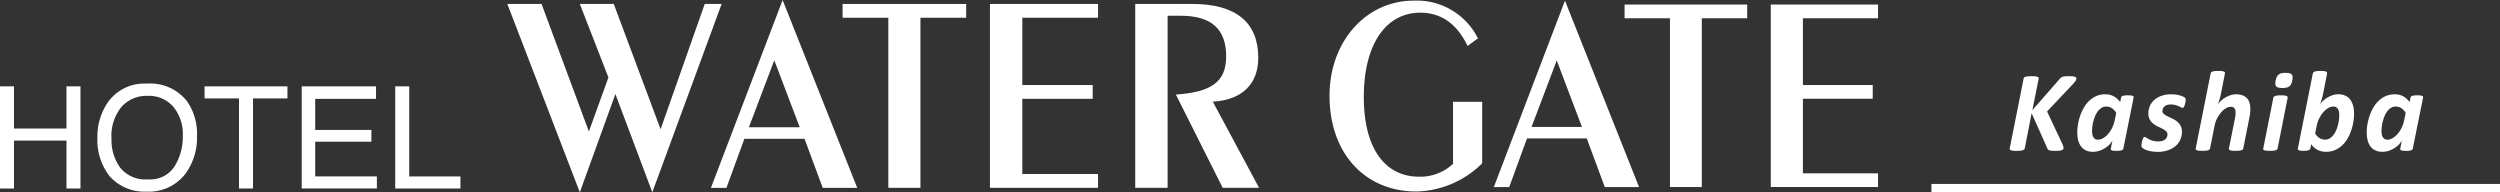
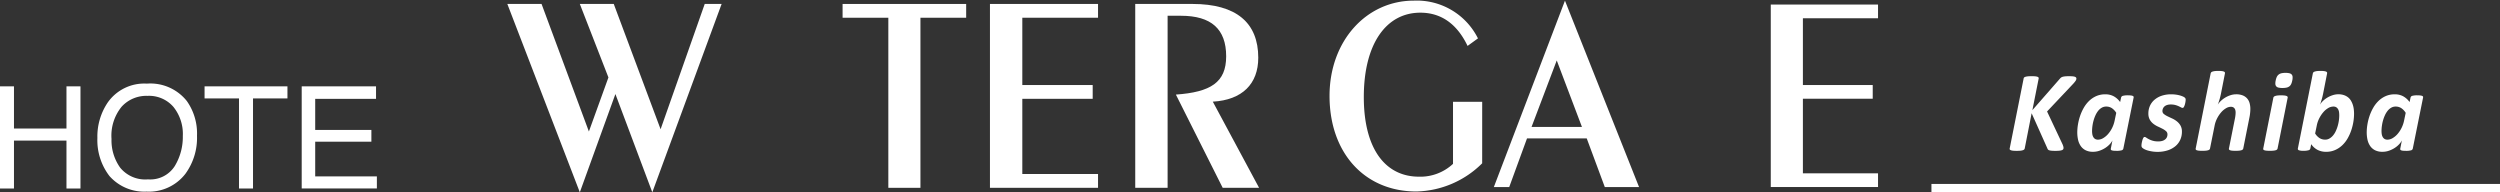
<svg xmlns="http://www.w3.org/2000/svg" height="20" viewBox="0 0 260 20" width="260">
  <rect x="0" y="0" width="260" height="20" fill="#333333" stroke="none" />
  <g fill="#fff">
    <path d="m-2169.752-1863.247h1.453v4.386h5.46v-4.386h1.456v10.625h-1.456v-4.984h-5.46v4.984h-1.453z" transform="translate(2169.752 1872.227)" />
    <path d="m-2149.018-1853.724a3.356 3.356 0 0 1 -2.9-1.217 4.874 4.874 0 0 1 -.9-2.983 4.764 4.764 0 0 1 1.047-3.348 3.47 3.47 0 0 1 2.7-1.136 3.351 3.351 0 0 1 2.688 1.144 4.481 4.481 0 0 1 .981 3.03 5.821 5.821 0 0 1 -.848 3.144 3.016 3.016 0 0 1 -2.765 1.367m-.133-9.957a4.637 4.637 0 0 0 -4.068 1.97 6.316 6.316 0 0 0 -1.071 3.689 6.108 6.108 0 0 0 1.254 3.95 4.835 4.835 0 0 0 3.854 1.622 4.785 4.785 0 0 0 4.046-1.853 6.335 6.335 0 0 0 1.206-3.96 5.843 5.843 0 0 0 -1.058-3.608 4.85 4.85 0 0 0 -4.162-1.81" transform="translate(2164.415 1872.377)" />
    <path d="m-2128.641-1863.247v1.256h-3.582v9.368h-1.457v-9.368h-3.581v-1.256z" transform="translate(2158.536 1872.227)" />
    <path d="m-2121.832-1863.247h7.73v1.3h-6.326v3.233h5.843v1.223h-5.843v3.609h6.414v1.255h-7.818z" transform="translate(2153.209 1872.227)" />
-     <path d="m-2106.978-1863.247h1.456v9.37h5.325v1.255h-6.781z" transform="translate(2148.082 1872.227)" />
    <path d="m-2077.933-1867.076-3.7 10.22-7.539-19.589h3.559l4.923 13.265 2.032-5.622-2.975-7.643h3.529l4.871 13.031 4.59-13.031h1.757l-7.209 19.589z" transform="translate(2141.935 1876.856)" />
-     <path d="m-2052.886-1863.835 2.64-6.969 2.646 6.969zm-3.949 6.3h1.615l1.863-5.1h6.257l1.893 5.1h3.587l-7.758-19.533z" transform="translate(2130.771 1877.073)" />
    <path d="m-2031.165-1875.011h-4.758v-1.433h12.852v1.433h-4.755v17.688h-3.339z" transform="translate(2123.552 1876.856)" />
    <path d="m-2012.516-1876.445h11.241v1.433h-7.875v7h7.319v1.433h-7.319v7.819h7.875v1.436h-11.241z" transform="translate(2115.471 1876.856)" />
    <path d="m-1989.443-1876.445h5.953c4.563 0 6.842 1.958 6.842 5.593 0 2.721-1.668 4.394-4.729 4.569l4.814 8.96h-3.785l-4.868-9.695c3.615-.261 5.23-1.259 5.23-3.982 0-2.837-1.558-4.216-4.7-4.216h-1.39v17.893h-3.366z" transform="translate(2107.507 1876.856)" />
    <path d="m-1942.707-1860.055a10 10 0 0 1 -6.846 2.932c-5.355 0-9.028-3.982-9.028-9.939 0-5.752 3.865-9.909 8.753-9.909a7.107 7.107 0 0 1 6.683 3.925l-1.081.784c-1.1-2.3-2.759-3.457-4.912-3.457-3.562 0-5.879 3.256-5.879 8.776 0 5.345 2.207 8.28 5.742 8.28a4.978 4.978 0 0 0 3.535-1.334v-6.453h3.035z" transform="translate(2096.853 1877.038)" />
    <path d="m-1928.563-1863.835 2.622-6.917 2.621 6.917zm-3.92 6.249h1.6l1.849-5.057h6.212l1.878 5.057h3.562l-7.705-19.384z" transform="translate(2087.843 1877.038)" />
-     <path d="m-1907-1874.922h-4.72v-1.426h12.751v1.426h-4.719v17.551h-3.312z" transform="translate(2080.677 1876.822)" />
    <path d="m-1888.5-1876.349h11.155v1.426h-7.814v6.944h7.262v1.424h-7.262v7.759h7.814v1.424h-11.155z" transform="translate(2072.66 1876.822)" />
    <path d="m200.87 19.13h59.13v.87h-59.13z" />
    <path d="m-17.706-8.719a.418.418 0 0 1 -.077.226 2.654 2.654 0 0 1 -.25.309l-2.722 2.884 1.617 3.43a2 2 0 0 1 .071.205.6.6 0 0 1 .024.158.242.242 0 0 1 -.039.14.271.271 0 0 1 -.134.092 1.1 1.1 0 0 1 -.259.053 3.931 3.931 0 0 1 -.413.018q-.25 0-.4-.015a1.149 1.149 0 0 1 -.244-.045.267.267 0 0 1 -.131-.083.415.415 0 0 1 -.065-.125l-1.632-3.645-.719 3.662a.194.194 0 0 1 -.059.11.4.4 0 0 1 -.146.077 1.166 1.166 0 0 1 -.25.048q-.152.015-.377.015t-.377-.015a.9.9 0 0 1 -.229-.048.235.235 0 0 1 -.113-.077.129.129 0 0 1 -.012-.11l1.45-7.27a.167.167 0 0 1 .053-.11.369.369 0 0 1 .146-.074 1.328 1.328 0 0 1 .25-.045q.152-.015.383-.015t.372.015a1.012 1.012 0 0 1 .229.045.22.22 0 0 1 .113.074.145.145 0 0 1 .018.11l-.654 3.287 2.853-3.262a.843.843 0 0 1 .128-.125.5.5 0 0 1 .175-.083 1.547 1.547 0 0 1 .262-.045q.155-.015.386-.015t.389.015a.912.912 0 0 1 .235.048.257.257 0 0 1 .116.077.181.181 0 0 1 .032.109zm4.883 7.282a.242.242 0 0 1 -.187.178 1.852 1.852 0 0 1 -.526.053q-.184 0-.3-.012a.77.77 0 0 1 -.187-.039.154.154 0 0 1 -.092-.071.181.181 0 0 1 -.009-.11l.166-.85a1.612 1.612 0 0 1 -.285.4 2.414 2.414 0 0 1 -.464.383 2.77 2.77 0 0 1 -.591.285 2.017 2.017 0 0 1 -.669.113 1.681 1.681 0 0 1 -.791-.166 1.368 1.368 0 0 1 -.505-.449 1.862 1.862 0 0 1 -.27-.645 3.513 3.513 0 0 1 -.08-.761 5.166 5.166 0 0 1 .071-.817 5.475 5.475 0 0 1 .22-.883 4.838 4.838 0 0 1 .38-.847 3.23 3.23 0 0 1 .556-.722 2.547 2.547 0 0 1 .743-.5 2.3 2.3 0 0 1 .948-.187 1.813 1.813 0 0 1 .874.205 2 2 0 0 1 .666.6l.1-.47a.242.242 0 0 1 .187-.178 1.852 1.852 0 0 1 .526-.053 2.464 2.464 0 0 1 .3.015.806.806 0 0 1 .187.042.167.167 0 0 1 .092.071.152.152 0 0 1 .012.1zm-.737-3.721a1.579 1.579 0 0 0 -.461-.49 1.054 1.054 0 0 0 -.586-.163.906.906 0 0 0 -.458.119 1.3 1.3 0 0 0 -.369.318 2.233 2.233 0 0 0 -.282.461 3.645 3.645 0 0 0 -.2.544 4.055 4.055 0 0 0 -.119.571 4.026 4.026 0 0 0 -.039.532 2.06 2.06 0 0 0 .027.339.853.853 0 0 0 .1.285.556.556 0 0 0 .19.2.563.563 0 0 0 .3.074 1.068 1.068 0 0 0 .535-.158 2.041 2.041 0 0 0 .511-.428 2.98 2.98 0 0 0 .419-.63 3.048 3.048 0 0 0 .265-.77zm7.219-1.355a1.564 1.564 0 0 1 -.021.211 2.127 2.127 0 0 1 -.062.282 1.254 1.254 0 0 1 -.1.247q-.056.1-.128.1a.393.393 0 0 1 -.181-.056q-.1-.056-.253-.125a2.205 2.205 0 0 0 -.348-.122 1.81 1.81 0 0 0 -.466-.05 1.192 1.192 0 0 0 -.372.053.782.782 0 0 0 -.27.146.622.622 0 0 0 -.158.217.641.641 0 0 0 -.056.267.385.385 0 0 0 .152.309 1.9 1.9 0 0 0 .377.235q.226.11.487.229a2.36 2.36 0 0 1 .487.3 1.521 1.521 0 0 1 .374.434 1.262 1.262 0 0 1 .149.642 2.013 2.013 0 0 1 -.172.835 1.859 1.859 0 0 1 -.5.663 2.4 2.4 0 0 1 -.8.437 3.365 3.365 0 0 1 -1.076.159 3.422 3.422 0 0 1 -.544-.042 3.9 3.9 0 0 1 -.464-.1 1.767 1.767 0 0 1 -.348-.137 1.1 1.1 0 0 1 -.214-.143.3.3 0 0 1 -.068-.1.382.382 0 0 1 -.021-.137 1.332 1.332 0 0 1 .009-.137q.009-.083.03-.184t.048-.2a1.336 1.336 0 0 1 .062-.184.554.554 0 0 1 .077-.134.117.117 0 0 1 .089-.051.329.329 0 0 1 .184.071 2.577 2.577 0 0 0 .262.158 2.327 2.327 0 0 0 .4.16 1.968 1.968 0 0 0 .586.074 1.434 1.434 0 0 0 .425-.056.846.846 0 0 0 .3-.158.632.632 0 0 0 .175-.232.7.7 0 0 0 .056-.279.434.434 0 0 0 -.146-.339 1.723 1.723 0 0 0 -.369-.25q-.22-.113-.479-.232a2.393 2.393 0 0 1 -.479-.291 1.446 1.446 0 0 1 -.366-.428 1.282 1.282 0 0 1 -.146-.642 1.917 1.917 0 0 1 .16-.785 1.8 1.8 0 0 1 .47-.633 2.221 2.221 0 0 1 .749-.422 3.056 3.056 0 0 1 1-.152 3.51 3.51 0 0 1 .484.033 3.1 3.1 0 0 1 .422.086 2.2 2.2 0 0 1 .327.119.637.637 0 0 1 .2.131.263.263 0 0 1 .066.202zm5.988 5.07a.2.2 0 0 1 -.056.1.339.339 0 0 1 -.137.074 1.186 1.186 0 0 1 -.238.045q-.146.015-.372.015a3.452 3.452 0 0 1 -.354-.015.892.892 0 0 1 -.217-.045.2.2 0 0 1 -.1-.074.142.142 0 0 1 -.015-.1l.636-3.18q.024-.125.042-.282a2.536 2.536 0 0 0 .018-.282 1.018 1.018 0 0 0 -.027-.241.523.523 0 0 0 -.086-.19.4.4 0 0 0 -.155-.125.528.528 0 0 0 -.226-.045 1.009 1.009 0 0 0 -.508.155 2.037 2.037 0 0 0 -.5.422 3.092 3.092 0 0 0 -.419.624 2.8 2.8 0 0 0 -.262.755l-.481 2.39a.2.2 0 0 1 -.056.1.339.339 0 0 1 -.137.074 1.193 1.193 0 0 1 -.241.045q-.149.015-.363.015a3.526 3.526 0 0 1 -.36-.015.944.944 0 0 1 -.22-.045.184.184 0 0 1 -.1-.074.152.152 0 0 1 -.012-.1l1.558-7.818a.228.228 0 0 1 .053-.107.315.315 0 0 1 .137-.08 1.206 1.206 0 0 1 .241-.053 3.1 3.1 0 0 1 .366-.018 2.942 2.942 0 0 1 .36.018.856.856 0 0 1 .217.051.188.188 0 0 1 .1.08.162.162 0 0 1 .012.107l-.422 2.152q-.03.131-.065.279t-.08.294q-.045.146-.089.282t-.089.247a1.863 1.863 0 0 1 .309-.38 2.561 2.561 0 0 1 .449-.345 2.649 2.649 0 0 1 .547-.253 1.9 1.9 0 0 1 .6-.1 1.828 1.828 0 0 1 .684.113 1.2 1.2 0 0 1 .458.315 1.229 1.229 0 0 1 .259.481 2.212 2.212 0 0 1 .08.612 3.793 3.793 0 0 1 -.024.425q-.019.213-.062.421zm5.1-7.086a1.558 1.558 0 0 1 -.113.372.654.654 0 0 1 -.19.244.728.728 0 0 1 -.291.131 2 2 0 0 1 -.428.039 1.759 1.759 0 0 1 -.407-.039.446.446 0 0 1 -.238-.131.409.409 0 0 1 -.092-.244 1.317 1.317 0 0 1 .036-.372 1.507 1.507 0 0 1 .113-.363.687.687 0 0 1 .19-.244.735.735 0 0 1 .291-.137 1.86 1.86 0 0 1 .428-.042 1.638 1.638 0 0 1 .407.042.451.451 0 0 1 .238.137.4.4 0 0 1 .089.244 1.483 1.483 0 0 1 -.03.363zm-1.531 7.086a.2.2 0 0 1 -.056.1.339.339 0 0 1 -.137.074 1.193 1.193 0 0 1 -.241.045q-.149.015-.363.015a3.526 3.526 0 0 1 -.36-.015.944.944 0 0 1 -.22-.045.184.184 0 0 1 -.1-.074.152.152 0 0 1 -.012-.1l1.052-5.29a.2.2 0 0 1 .056-.1.365.365 0 0 1 .137-.077 1.143 1.143 0 0 1 .238-.051 3.1 3.1 0 0 1 .366-.018 2.942 2.942 0 0 1 .36.018.906.906 0 0 1 .22.051.2.2 0 0 1 .1.077.152.152 0 0 1 .012.1zm7.956-3.62a5.319 5.319 0 0 1 -.071.838 5.458 5.458 0 0 1 -.22.886 4.746 4.746 0 0 1 -.38.844 3.091 3.091 0 0 1 -.559.713 2.6 2.6 0 0 1 -.746.493 2.3 2.3 0 0 1 -.936.184 1.912 1.912 0 0 1 -.883-.2 1.828 1.828 0 0 1 -.663-.595l-.089.452a.248.248 0 0 1 -.187.181 1.759 1.759 0 0 1 -.526.056 1.314 1.314 0 0 1 -.484-.059.152.152 0 0 1 -.1-.178l1.558-7.812a.228.228 0 0 1 .053-.107.315.315 0 0 1 .137-.08 1.206 1.206 0 0 1 .241-.053 3.1 3.1 0 0 1 .366-.018 2.867 2.867 0 0 1 .357.018.9.9 0 0 1 .217.051.189.189 0 0 1 .1.08.162.162 0 0 1 .012.107l-.419 2.13q-.03.137-.065.288t-.08.3q-.045.149-.089.288t-.086.247a1.718 1.718 0 0 1 .306-.383 2.528 2.528 0 0 1 .454-.348 2.61 2.61 0 0 1 .55-.25 1.913 1.913 0 0 1 .591-.1 1.806 1.806 0 0 1 .589.09 1.425 1.425 0 0 1 .434.235 1.283 1.283 0 0 1 .3.351 2.1 2.1 0 0 1 .19.425 2.381 2.381 0 0 1 .1.461 4.147 4.147 0 0 1 .028.465zm-1.54.149a2.406 2.406 0 0 0 -.021-.309.863.863 0 0 0 -.089-.291.592.592 0 0 0 -.187-.214.539.539 0 0 0 -.315-.083 1.062 1.062 0 0 0 -.538.158 2.037 2.037 0 0 0 -.508.431 3.112 3.112 0 0 0 -.422.636 2.869 2.869 0 0 0 -.262.773l-.166.8a1.511 1.511 0 0 0 .461.484 1.083 1.083 0 0 0 .586.158.869.869 0 0 0 .44-.116 1.4 1.4 0 0 0 .366-.306 2 2 0 0 0 .285-.446 3.637 3.637 0 0 0 .205-.538 4.055 4.055 0 0 0 .125-.574 3.993 3.993 0 0 0 .04-.564zm7.647 3.477a.242.242 0 0 1 -.187.178 1.852 1.852 0 0 1 -.526.053q-.184 0-.3-.012a.77.77 0 0 1 -.187-.039.154.154 0 0 1 -.092-.071.181.181 0 0 1 -.009-.11l.166-.85a1.612 1.612 0 0 1 -.285.4 2.414 2.414 0 0 1 -.464.383 2.77 2.77 0 0 1 -.591.285 2.017 2.017 0 0 1 -.669.113 1.681 1.681 0 0 1 -.791-.166 1.368 1.368 0 0 1 -.505-.449 1.862 1.862 0 0 1 -.27-.645 3.513 3.513 0 0 1 -.08-.761 5.166 5.166 0 0 1 .071-.817 5.475 5.475 0 0 1 .22-.883 4.838 4.838 0 0 1 .38-.847 3.23 3.23 0 0 1 .556-.722 2.547 2.547 0 0 1 .743-.5 2.3 2.3 0 0 1 .948-.187 1.813 1.813 0 0 1 .874.205 2 2 0 0 1 .666.6l.1-.47a.242.242 0 0 1 .187-.178 1.852 1.852 0 0 1 .526-.053 2.464 2.464 0 0 1 .3.015.806.806 0 0 1 .187.042.167.167 0 0 1 .092.071.152.152 0 0 1 .012.1zm-.737-3.721a1.579 1.579 0 0 0 -.461-.49 1.054 1.054 0 0 0 -.586-.163.906.906 0 0 0 -.458.119 1.3 1.3 0 0 0 -.369.318 2.233 2.233 0 0 0 -.282.461 3.646 3.646 0 0 0 -.2.544 4.055 4.055 0 0 0 -.119.571 4.026 4.026 0 0 0 -.039.532 2.06 2.06 0 0 0 .027.339.853.853 0 0 0 .1.285.556.556 0 0 0 .19.2.563.563 0 0 0 .3.074 1.068 1.068 0 0 0 .535-.158 2.041 2.041 0 0 0 .511-.428 2.98 2.98 0 0 0 .419-.63 3.048 3.048 0 0 0 .265-.77z" transform="translate(233.65 16.893)" />
  </g>
</svg>